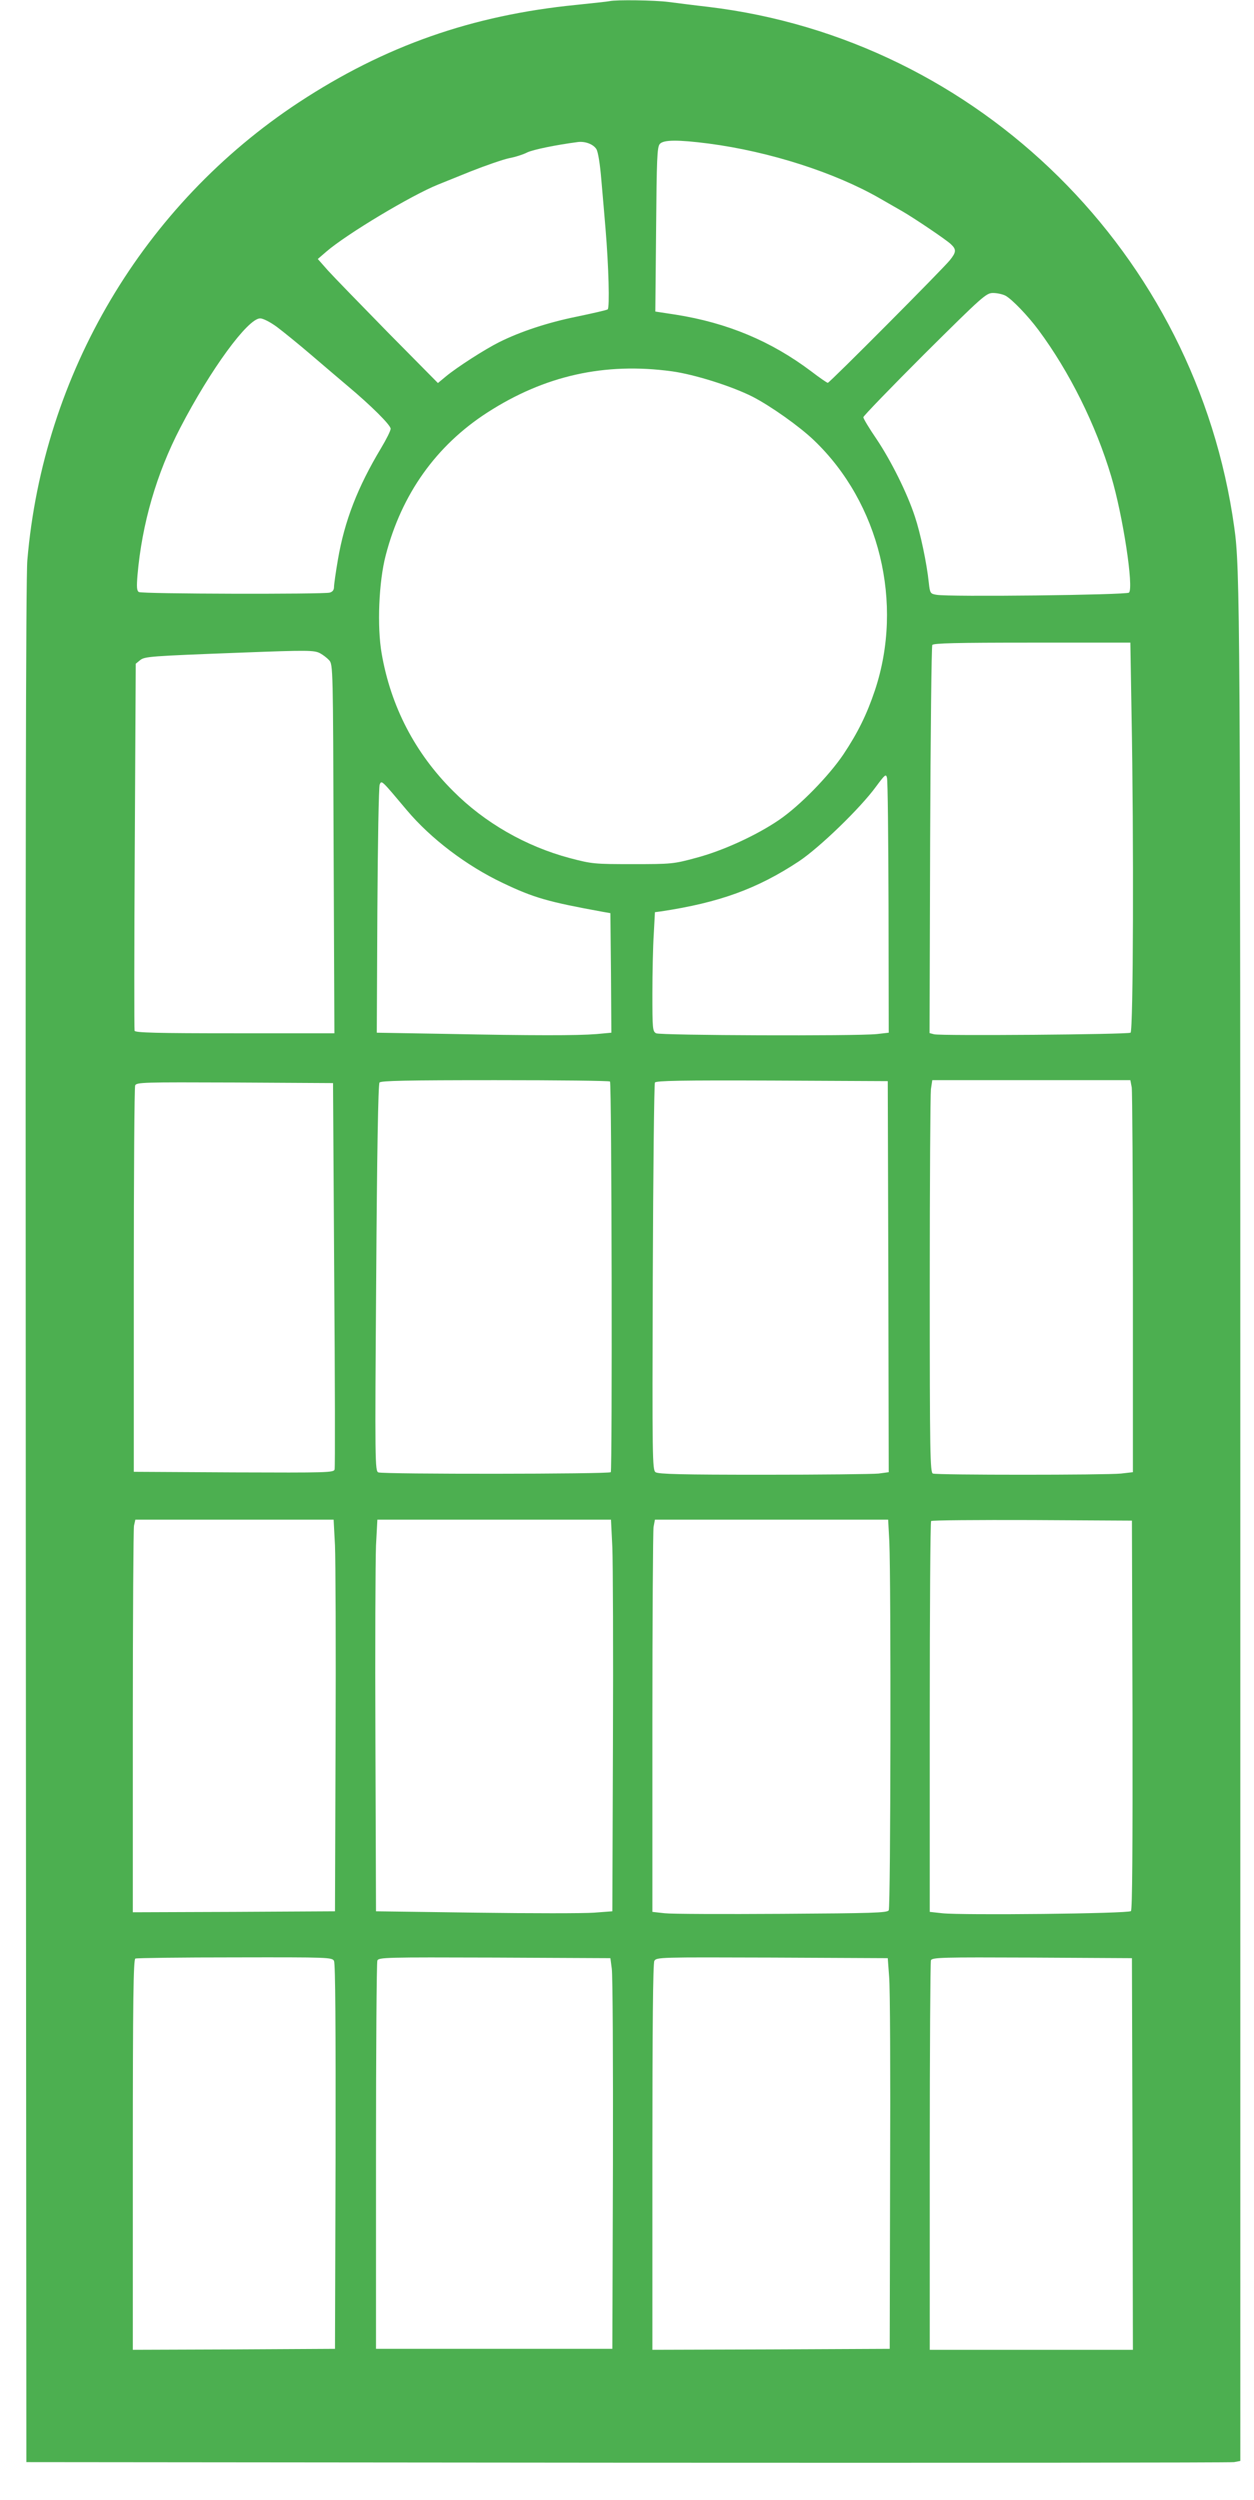
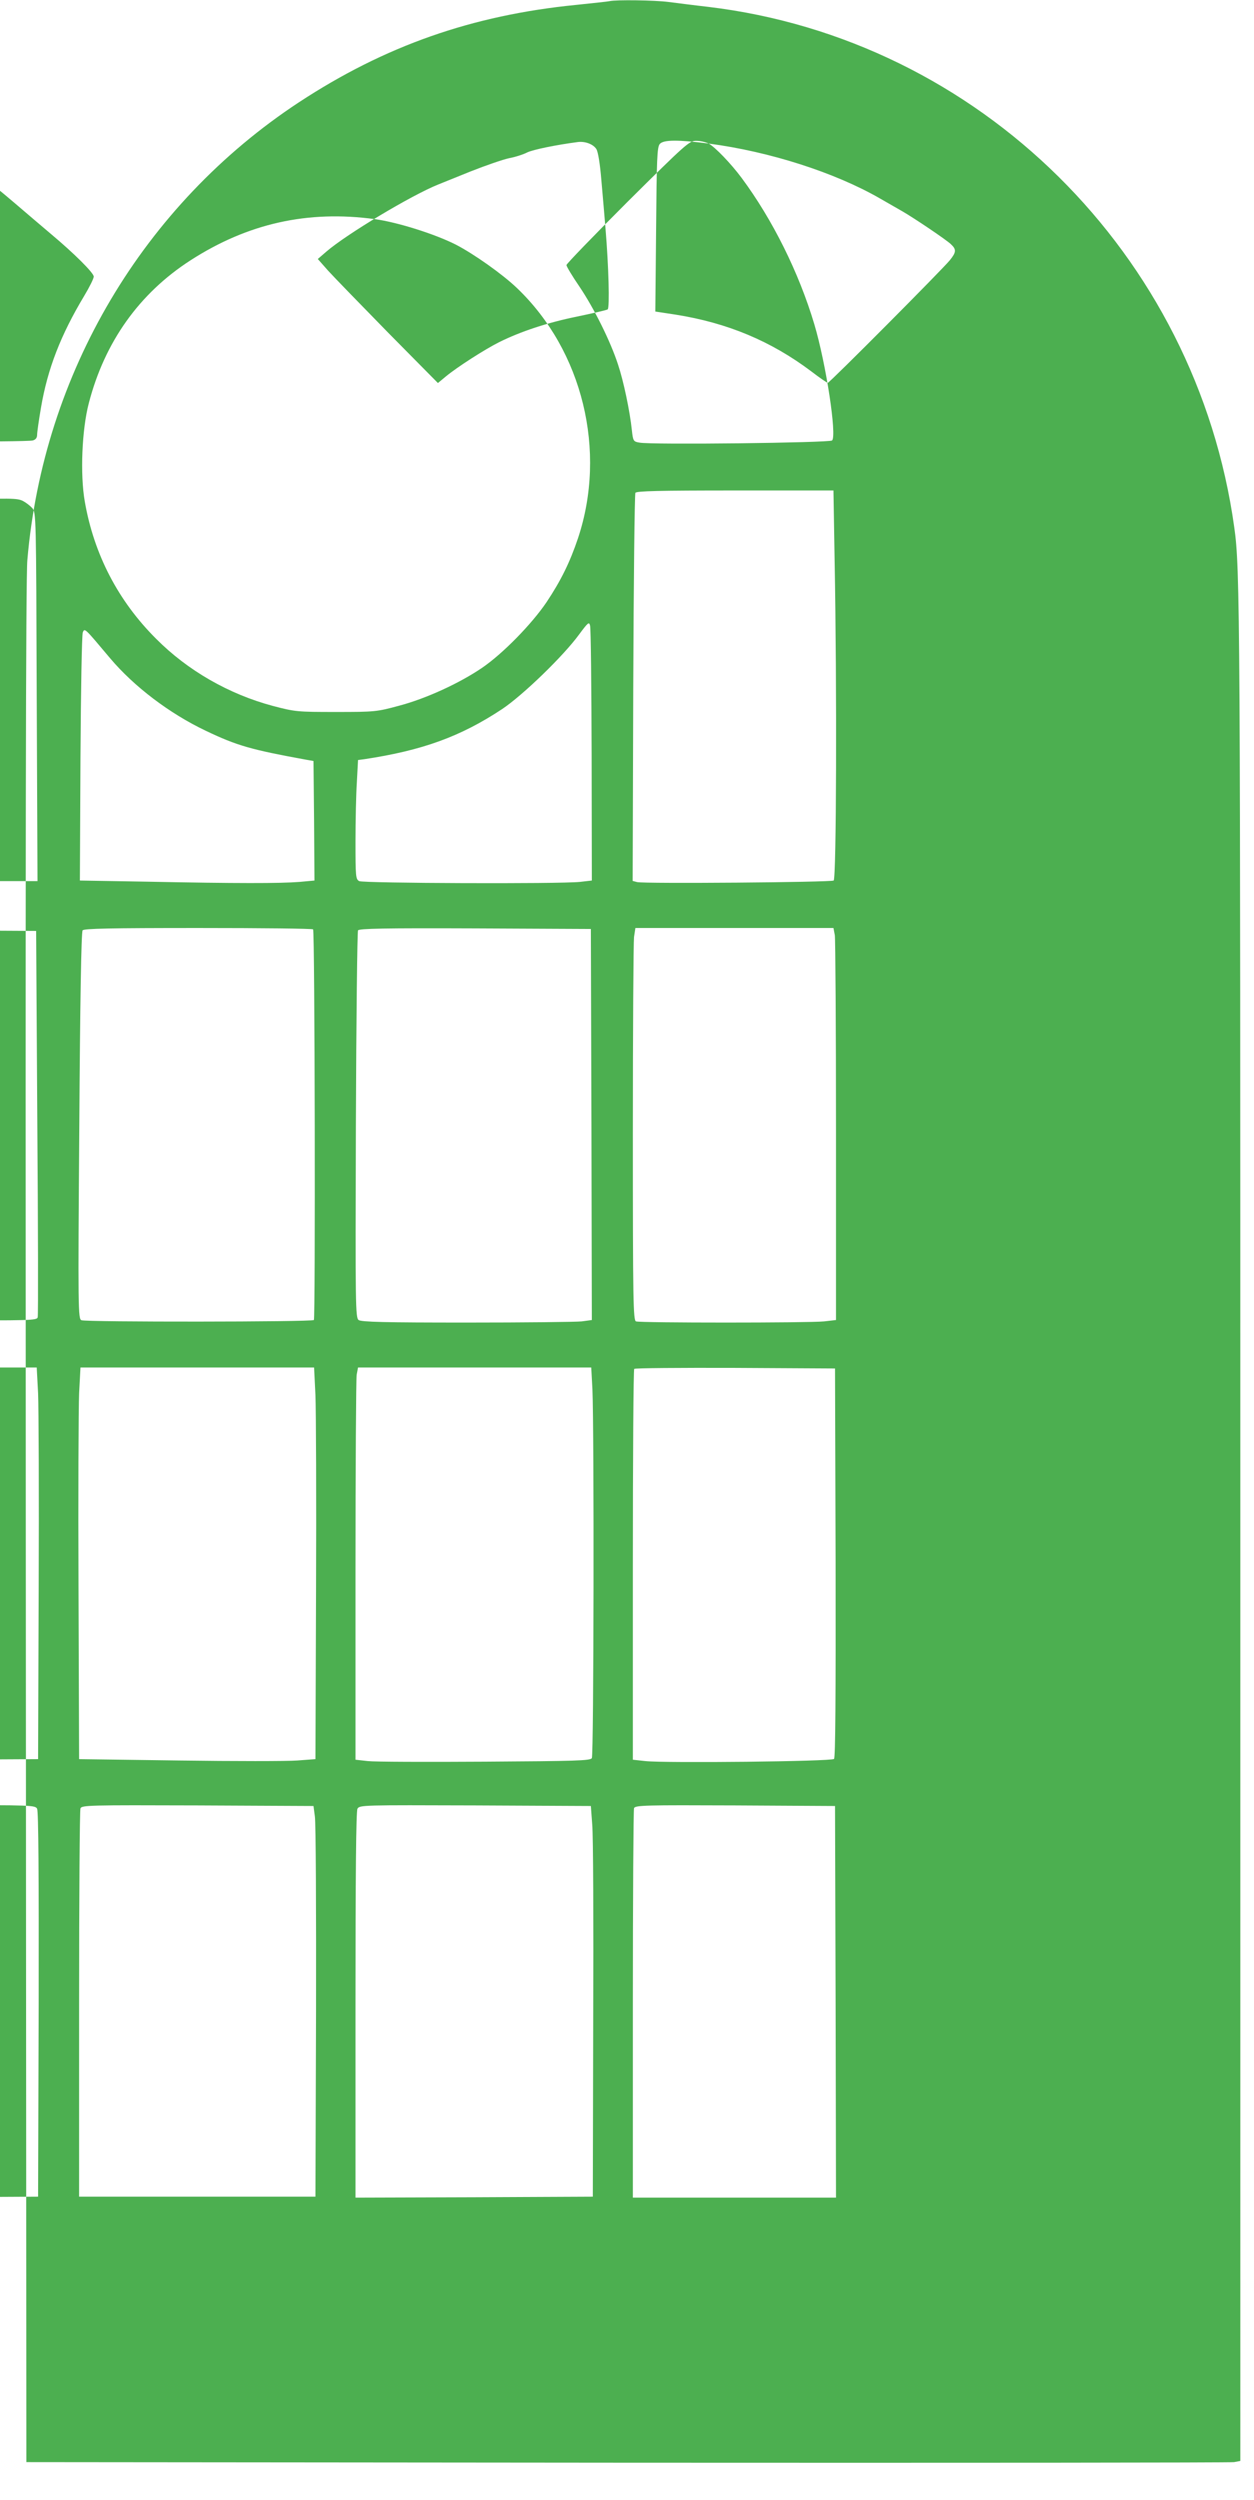
<svg xmlns="http://www.w3.org/2000/svg" version="1.0" width="642pt" height="1280pt" viewBox="0 0 642 1280" preserveAspectRatio="xMidYMid meet">
  <g transform="translate(0,1280) scale(0.1,-0.1)" fill="#4caf50" stroke="none">
-     <path d="M3120 12794 c-8 -2 -85 -10 -170 -19 -534 -53 -980 -210 -1420 -499 -796 -524 -1309 -1389 -1390 -2344 -8 -89 -10 -1559 -8 -4932 l3 -4805 3075 -3 c1691 -1 3090 0 3108 3 l32 6 0 4783 c0 4674 -1 4906 -31 5116 -194 1399 -1306 2499 -2694 2665 -71 8 -163 20 -203 25 -68 9 -269 12 -302 4z m-67 -757 c9 -14 19 -76 26 -162 7 -77 16 -187 21 -245 16 -191 22 -407 11 -414 -6 -4 -77 -20 -158 -37 -148 -30 -288 -76 -398 -131 -72 -36 -214 -127 -272 -175 l-41 -34 -255 258 c-139 142 -278 285 -307 317 l-53 60 44 38 c103 89 436 289 574 344 17 7 91 37 166 67 76 30 163 60 195 67 33 6 75 20 94 30 30 14 145 38 260 53 36 4 77 -11 93 -36z m575 28 c313 -41 648 -149 877 -281 44 -25 96 -55 115 -66 59 -34 224 -145 248 -168 29 -27 28 -41 -5 -82 -36 -45 -616 -628 -625 -628 -4 0 -42 26 -85 59 -206 155 -429 248 -693 290 l-105 16 4 420 c3 362 5 422 19 438 19 22 94 22 250 2z m1520 -779 c33 -18 114 -102 169 -176 158 -213 293 -484 372 -749 60 -201 116 -570 91 -595 -12 -12 -927 -23 -986 -11 -31 5 -33 8 -39 63 -10 97 -43 254 -71 337 -39 120 -123 288 -197 398 -37 54 -67 104 -67 111 0 6 141 152 313 324 299 297 316 312 351 312 20 0 49 -6 64 -14z m-3730 -160 c32 -24 111 -88 174 -142 64 -55 149 -127 189 -161 117 -98 219 -199 219 -218 0 -10 -22 -54 -49 -99 -120 -200 -187 -372 -221 -571 -11 -64 -20 -127 -20 -140 0 -15 -7 -25 -22 -29 -36 -9 -962 -7 -977 3 -11 7 -12 26 -7 87 23 263 97 519 219 754 155 299 346 560 409 560 15 0 52 -19 86 -44z m2022 -227 c116 -16 306 -76 413 -130 93 -48 240 -152 314 -223 336 -321 461 -834 312 -1281 -41 -122 -87 -216 -161 -327 -75 -111 -223 -263 -330 -336 -116 -79 -288 -158 -425 -194 -114 -31 -125 -32 -323 -32 -198 0 -209 1 -323 31 -225 60 -436 181 -597 343 -195 194 -319 433 -366 704 -24 137 -15 368 21 504 81 312 258 561 520 730 293 189 600 258 945 211z m2353 -1751 c12 -647 9 -1626 -5 -1635 -15 -9 -970 -17 -1006 -8 l-23 6 3 987 c2 543 7 993 11 1000 6 9 120 12 511 12 l503 0 6 -362z m-4155 308 c15 -8 36 -24 47 -36 20 -22 20 -39 23 -966 l4 -944 -510 0 c-399 0 -511 3 -513 13 -2 6 -2 432 1 945 l5 934 22 18 c24 19 46 21 523 39 338 13 368 12 398 -3z m2911 -1302 l1 -641 -61 -7 c-106 -11 -1108 -7 -1130 4 -18 10 -19 23 -19 203 0 106 3 243 7 304 l6 113 31 4 c299 45 494 116 707 257 106 71 313 271 394 382 46 62 51 66 56 45 4 -13 7 -311 8 -664z m-2466 498 c123 -146 305 -284 490 -372 161 -77 233 -97 512 -148 l40 -7 3 -306 2 -306 -76 -7 c-98 -8 -326 -8 -772 1 l-353 6 3 626 c2 344 7 635 12 645 10 22 8 24 139 -132z m1040 -1389 c9 -15 12 -1991 4 -2000 -11 -10 -1165 -11 -1190 -1 -17 7 -18 49 -11 995 4 626 10 993 17 1001 7 9 138 12 593 12 320 0 585 -3 587 -7z m1425 -999 l2 -1001 -52 -7 c-29 -3 -294 -6 -589 -6 -418 0 -539 3 -553 13 -16 12 -17 70 -14 997 2 542 7 991 11 998 7 9 133 12 600 10 l592 -3 3 -1001z m1246 969 c3 -21 6 -473 6 -1004 l0 -966 -61 -7 c-79 -8 -942 -8 -963 0 -14 6 -16 100 -16 964 0 526 3 978 6 1004 l7 46 507 0 507 0 7 -37z m-4083 -958 c4 -539 5 -988 2 -998 -4 -16 -35 -17 -516 -15 l-512 3 0 980 c0 539 3 988 7 998 7 16 38 17 510 15 l503 -3 6 -980z m4 -1387 c3 -73 5 -524 3 -1003 l-3 -870 -517 -3 -518 -2 0 974 c0 535 3 988 6 1005 l7 31 507 0 508 0 7 -132z m1420 -10 c3 -79 5 -530 3 -1003 l-3 -860 -93 -7 c-51 -4 -323 -4 -605 0 l-512 7 -3 870 c-2 479 0 930 3 1003 l7 132 598 0 598 0 7 -142z m1418 30 c9 -210 7 -1872 -3 -1888 -8 -13 -82 -15 -547 -18 -296 -2 -566 -1 -600 3 l-63 7 0 966 c0 532 3 984 6 1005 l7 37 597 0 597 0 6 -112z m1245 -887 c1 -688 -1 -998 -8 -1005 -13 -13 -863 -22 -966 -11 l-64 7 0 997 c0 549 3 1001 7 1004 3 4 236 6 517 5 l511 -3 3 -994z m-4088 -1260 c7 -14 9 -337 8 -1003 l-3 -983 -517 -3 -518 -2 0 999 c0 790 3 1000 13 1004 6 3 236 6 509 6 483 1 498 0 508 -18z m1422 -39 c5 -30 7 -480 6 -1000 l-3 -947 -605 0 -605 0 0 985 c0 542 3 993 7 1003 7 16 43 17 600 15 l593 -3 7 -53z m1420 -42 c5 -52 7 -502 5 -1000 l-2 -905 -607 -3 -608 -2 0 986 c0 663 3 992 10 1005 11 19 26 19 603 17 l592 -3 7 -95z m1246 -907 l2 -1003 -520 0 -520 0 0 989 c0 544 3 997 6 1005 6 15 58 16 518 14 l511 -3 3 -1002z" />
+     <path d="M3120 12794 c-8 -2 -85 -10 -170 -19 -534 -53 -980 -210 -1420 -499 -796 -524 -1309 -1389 -1390 -2344 -8 -89 -10 -1559 -8 -4932 l3 -4805 3075 -3 c1691 -1 3090 0 3108 3 l32 6 0 4783 c0 4674 -1 4906 -31 5116 -194 1399 -1306 2499 -2694 2665 -71 8 -163 20 -203 25 -68 9 -269 12 -302 4z m-67 -757 c9 -14 19 -76 26 -162 7 -77 16 -187 21 -245 16 -191 22 -407 11 -414 -6 -4 -77 -20 -158 -37 -148 -30 -288 -76 -398 -131 -72 -36 -214 -127 -272 -175 l-41 -34 -255 258 c-139 142 -278 285 -307 317 l-53 60 44 38 c103 89 436 289 574 344 17 7 91 37 166 67 76 30 163 60 195 67 33 6 75 20 94 30 30 14 145 38 260 53 36 4 77 -11 93 -36z m575 28 c313 -41 648 -149 877 -281 44 -25 96 -55 115 -66 59 -34 224 -145 248 -168 29 -27 28 -41 -5 -82 -36 -45 -616 -628 -625 -628 -4 0 -42 26 -85 59 -206 155 -429 248 -693 290 l-105 16 4 420 c3 362 5 422 19 438 19 22 94 22 250 2z c33 -18 114 -102 169 -176 158 -213 293 -484 372 -749 60 -201 116 -570 91 -595 -12 -12 -927 -23 -986 -11 -31 5 -33 8 -39 63 -10 97 -43 254 -71 337 -39 120 -123 288 -197 398 -37 54 -67 104 -67 111 0 6 141 152 313 324 299 297 316 312 351 312 20 0 49 -6 64 -14z m-3730 -160 c32 -24 111 -88 174 -142 64 -55 149 -127 189 -161 117 -98 219 -199 219 -218 0 -10 -22 -54 -49 -99 -120 -200 -187 -372 -221 -571 -11 -64 -20 -127 -20 -140 0 -15 -7 -25 -22 -29 -36 -9 -962 -7 -977 3 -11 7 -12 26 -7 87 23 263 97 519 219 754 155 299 346 560 409 560 15 0 52 -19 86 -44z m2022 -227 c116 -16 306 -76 413 -130 93 -48 240 -152 314 -223 336 -321 461 -834 312 -1281 -41 -122 -87 -216 -161 -327 -75 -111 -223 -263 -330 -336 -116 -79 -288 -158 -425 -194 -114 -31 -125 -32 -323 -32 -198 0 -209 1 -323 31 -225 60 -436 181 -597 343 -195 194 -319 433 -366 704 -24 137 -15 368 21 504 81 312 258 561 520 730 293 189 600 258 945 211z m2353 -1751 c12 -647 9 -1626 -5 -1635 -15 -9 -970 -17 -1006 -8 l-23 6 3 987 c2 543 7 993 11 1000 6 9 120 12 511 12 l503 0 6 -362z m-4155 308 c15 -8 36 -24 47 -36 20 -22 20 -39 23 -966 l4 -944 -510 0 c-399 0 -511 3 -513 13 -2 6 -2 432 1 945 l5 934 22 18 c24 19 46 21 523 39 338 13 368 12 398 -3z m2911 -1302 l1 -641 -61 -7 c-106 -11 -1108 -7 -1130 4 -18 10 -19 23 -19 203 0 106 3 243 7 304 l6 113 31 4 c299 45 494 116 707 257 106 71 313 271 394 382 46 62 51 66 56 45 4 -13 7 -311 8 -664z m-2466 498 c123 -146 305 -284 490 -372 161 -77 233 -97 512 -148 l40 -7 3 -306 2 -306 -76 -7 c-98 -8 -326 -8 -772 1 l-353 6 3 626 c2 344 7 635 12 645 10 22 8 24 139 -132z m1040 -1389 c9 -15 12 -1991 4 -2000 -11 -10 -1165 -11 -1190 -1 -17 7 -18 49 -11 995 4 626 10 993 17 1001 7 9 138 12 593 12 320 0 585 -3 587 -7z m1425 -999 l2 -1001 -52 -7 c-29 -3 -294 -6 -589 -6 -418 0 -539 3 -553 13 -16 12 -17 70 -14 997 2 542 7 991 11 998 7 9 133 12 600 10 l592 -3 3 -1001z m1246 969 c3 -21 6 -473 6 -1004 l0 -966 -61 -7 c-79 -8 -942 -8 -963 0 -14 6 -16 100 -16 964 0 526 3 978 6 1004 l7 46 507 0 507 0 7 -37z m-4083 -958 c4 -539 5 -988 2 -998 -4 -16 -35 -17 -516 -15 l-512 3 0 980 c0 539 3 988 7 998 7 16 38 17 510 15 l503 -3 6 -980z m4 -1387 c3 -73 5 -524 3 -1003 l-3 -870 -517 -3 -518 -2 0 974 c0 535 3 988 6 1005 l7 31 507 0 508 0 7 -132z m1420 -10 c3 -79 5 -530 3 -1003 l-3 -860 -93 -7 c-51 -4 -323 -4 -605 0 l-512 7 -3 870 c-2 479 0 930 3 1003 l7 132 598 0 598 0 7 -142z m1418 30 c9 -210 7 -1872 -3 -1888 -8 -13 -82 -15 -547 -18 -296 -2 -566 -1 -600 3 l-63 7 0 966 c0 532 3 984 6 1005 l7 37 597 0 597 0 6 -112z m1245 -887 c1 -688 -1 -998 -8 -1005 -13 -13 -863 -22 -966 -11 l-64 7 0 997 c0 549 3 1001 7 1004 3 4 236 6 517 5 l511 -3 3 -994z m-4088 -1260 c7 -14 9 -337 8 -1003 l-3 -983 -517 -3 -518 -2 0 999 c0 790 3 1000 13 1004 6 3 236 6 509 6 483 1 498 0 508 -18z m1422 -39 c5 -30 7 -480 6 -1000 l-3 -947 -605 0 -605 0 0 985 c0 542 3 993 7 1003 7 16 43 17 600 15 l593 -3 7 -53z m1420 -42 c5 -52 7 -502 5 -1000 l-2 -905 -607 -3 -608 -2 0 986 c0 663 3 992 10 1005 11 19 26 19 603 17 l592 -3 7 -95z m1246 -907 l2 -1003 -520 0 -520 0 0 989 c0 544 3 997 6 1005 6 15 58 16 518 14 l511 -3 3 -1002z" />
  </g>
</svg>